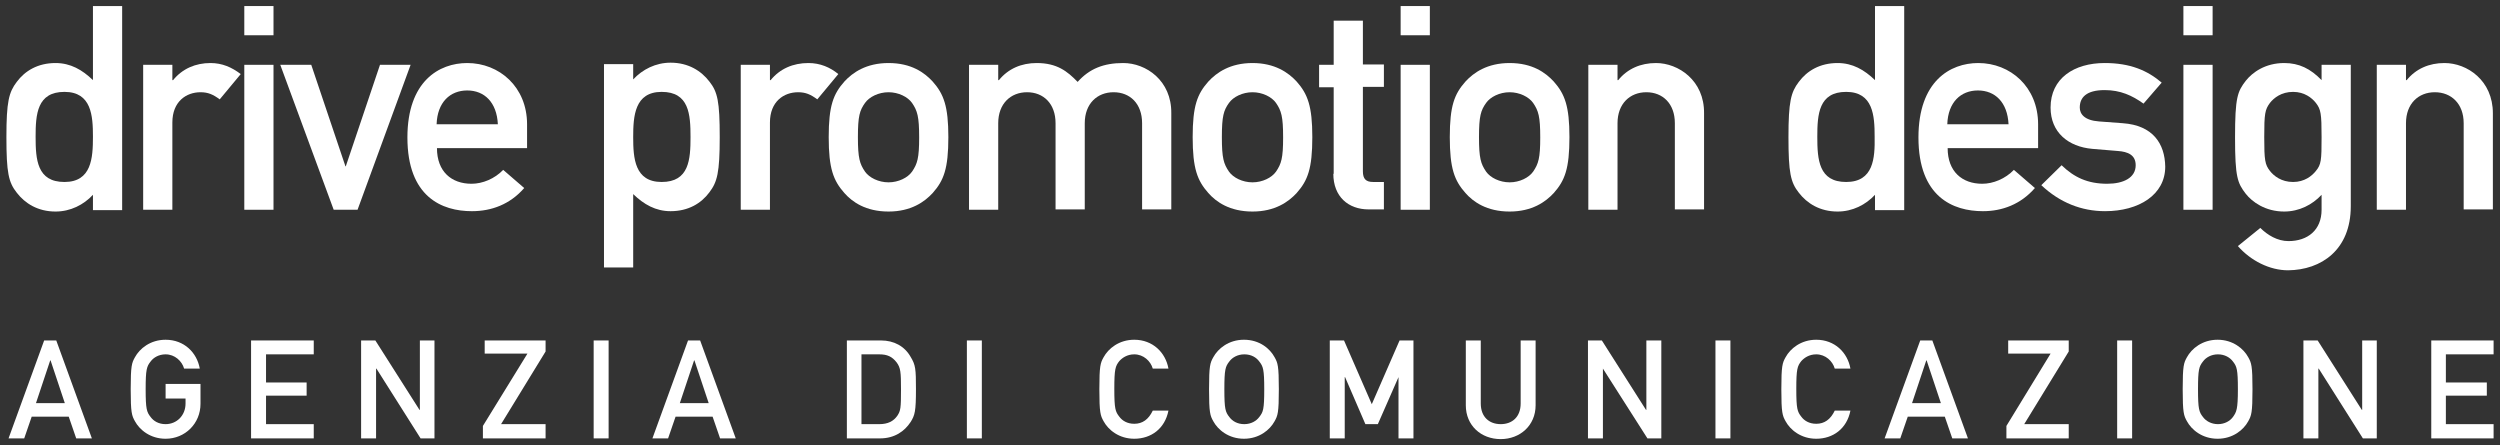
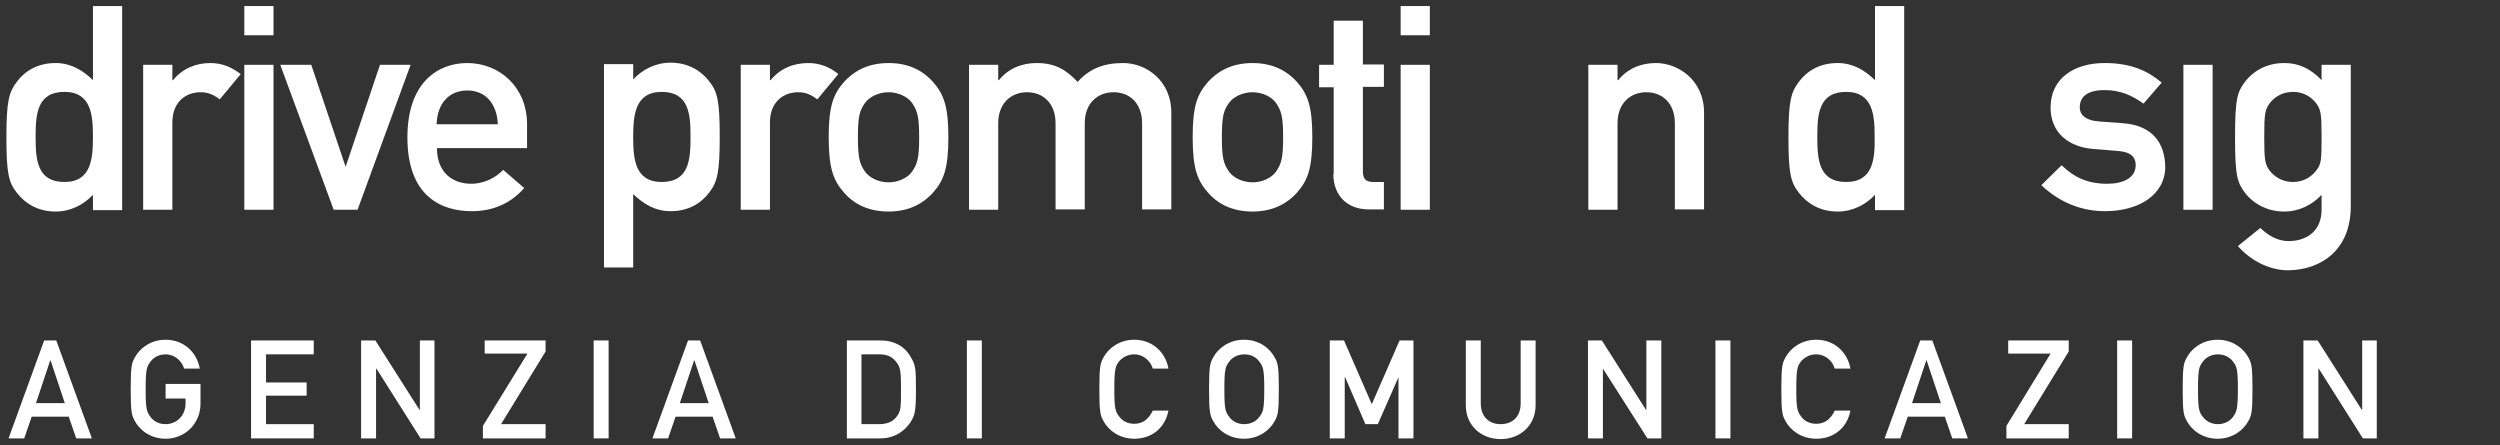
<svg xmlns="http://www.w3.org/2000/svg" version="1.1" id="Livello_1" x="0px" y="0px" viewBox="0 0 702 125" style="enable-background:new 0 0 702 125;" xml:space="preserve">
  <rect x="0" y="0" width="702" height="125" fill="#333333" stroke="none" />
  <style type="text/css">
	.st0{fill:#FFFFFF;}
</style>
  <g>
    <path class="st0" d="M26.1,22.5c-3-2.9-6.3-4.8-10.5-4.8c-5,0-8.6,2.2-10.9,5.3c-2.2,2.9-2.9,5.5-2.9,15.5c0,10,0.6,12.7,2.9,15.6   c2.3,3,5.9,5.3,10.9,5.3c4.2,0,7.9-1.9,10.5-4.7v4.3h8.2V1.7h-8.2V22.5z M18.1,51.1c-7.7,0-8.1-6.3-8.1-12.7   c0-6.3,0.4-12.6,8.1-12.6c7.6,0,8,6.7,8,12.6C26.1,44.4,25.7,51.1,18.1,51.1z" />
    <path class="st0" d="M48.6,22.5h-0.2v-4.3h-8.2v40.7h8.2V34.4c0-5.9,3.9-8.5,7.9-8.5c2.1,0,3.5,0.6,5.4,2l5.9-7.1   c-2.5-1.9-5.2-3.1-8.5-3.1C54.9,17.7,51.2,19.3,48.6,22.5z" />
    <rect x="68.6" y="1.7" class="st0" width="8.2" height="8.2" />
    <rect x="68.6" y="18.2" class="st0" width="8.2" height="40.7" />
    <polygon class="st0" points="106.7,18.2 97.1,46.7 97,46.7 87.4,18.2 78.7,18.2 93.7,58.9 100.4,58.9 115.3,18.2  " />
    <path class="st0" d="M147.2,52.8l-5.9-5.1c-2.4,2.5-5.8,3.9-8.9,3.9c-5.6,0-9.7-3.4-9.7-10H148v-6.7c0-10.5-7.8-17.2-16.8-17.2   c-7.9,0-16.8,5.1-16.8,20.9c0,16.7,9.7,20.7,18.1,20.7C138,59.3,143.2,57.4,147.2,52.8z M131.2,25.4c4.8,0,8.3,3.3,8.6,9.5h-17.2   C122.8,28.7,126.4,25.4,131.2,25.4z" />
    <path class="st0" d="M199.2,54c2.2-2.9,2.9-5.5,2.9-15.5c0-10-0.6-12.7-2.9-15.6c-2.3-3-5.9-5.3-10.9-5.3c-4.2,0-7.9,1.9-10.5,4.7   v-4.3h-8.2v57.1h8.2V54.5c3,2.9,6.3,4.8,10.5,4.8C193.3,59.3,196.9,57.1,199.2,54z M177.8,38.5c0-5.9,0.4-12.7,8-12.7   c7.7,0,8.1,6.3,8.1,12.7c0,6.3-0.4,12.6-8.1,12.6C178.2,51.1,177.8,44.4,177.8,38.5z" />
    <path class="st0" d="M227,17.7c-4.3,0-8,1.6-10.6,4.8h-0.2v-4.3h-8.2v40.7h8.2V34.4c0-5.9,3.9-8.5,7.9-8.5c2.1,0,3.5,0.6,5.4,2   l5.9-7.1C233.1,18.9,230.3,17.7,227,17.7z" />
    <path class="st0" d="M249.5,17.7c-6.3,0-10.1,2.7-12.4,5.2c-3.1,3.5-4.4,6.8-4.4,15.6c0,8.8,1.3,12.2,4.4,15.7   c2.2,2.5,6,5.2,12.4,5.2c6.3,0,10.1-2.7,12.4-5.2c3.1-3.5,4.4-6.8,4.4-15.7c0-8.7-1.3-12.1-4.4-15.6   C259.6,20.4,255.9,17.7,249.5,17.7z M256.1,48.2c-1.2,1.7-3.8,3-6.6,3c-2.8,0-5.4-1.3-6.6-3c-1.5-2.2-2-3.8-2-9.7   c0-5.9,0.5-7.5,2-9.6c1.2-1.7,3.8-3,6.6-3c2.8,0,5.4,1.3,6.6,3c1.5,2.2,2,3.8,2,9.7C258.1,44.4,257.6,46,256.1,48.2z" />
    <path class="st0" d="M315.4,17.7c-5.5,0-9.5,1.6-12.8,5.3c-2.9-3-5.8-5.3-11.5-5.3c-4.3,0-8,1.6-10.6,4.8h-0.2v-4.3h-8.2v40.7h8.2   V34.6c0-5.5,3.5-8.7,8.1-8.7c4.6,0,8,3.2,8,8.7v24.2h8.2V34.6c0-5.5,3.5-8.7,8.1-8.7c4.6,0,8,3.2,8,8.7v24.2h8.2v-27   C329,22.6,321.8,17.7,315.4,17.7z" />
    <path class="st0" d="M351.7,17.7c-6.3,0-10.1,2.7-12.4,5.2c-3.1,3.5-4.4,6.8-4.4,15.6c0,8.8,1.3,12.2,4.4,15.7   c2.2,2.5,6,5.2,12.4,5.2c6.3,0,10.1-2.7,12.4-5.2c3.1-3.5,4.4-6.8,4.4-15.7c0-8.7-1.3-12.1-4.4-15.6   C361.8,20.4,358,17.7,351.7,17.7z M358.3,48.2c-1.2,1.7-3.8,3-6.6,3c-2.8,0-5.4-1.3-6.6-3c-1.5-2.2-2-3.8-2-9.7   c0-5.9,0.5-7.5,2-9.6c1.2-1.7,3.8-3,6.6-3c2.8,0,5.4,1.3,6.6,3c1.5,2.2,2,3.8,2,9.7C360.3,44.4,359.8,46,358.3,48.2z" />
    <path class="st0" d="M374.4,48.8c0,6.4,4.2,10,9.9,10h4.3v-7.7h-3c-2,0-2.9-0.8-2.9-3V24.4h5.9v-6.3h-5.9V5.8h-8.2v12.4h-4.1v6.3   h4.1V48.8z" />
    <rect x="393.3" y="18.2" class="st0" width="8.2" height="40.7" />
    <rect x="393.3" y="1.7" class="st0" width="8.2" height="8.2" />
-     <path class="st0" d="M423.9,17.7c-6.3,0-10.1,2.7-12.4,5.2c-3.1,3.5-4.4,6.8-4.4,15.6c0,8.8,1.3,12.2,4.4,15.7   c2.2,2.5,6,5.2,12.4,5.2c6.3,0,10.1-2.7,12.4-5.2c3.1-3.5,4.4-6.8,4.4-15.7c0-8.7-1.3-12.1-4.4-15.6   C434,20.4,430.3,17.7,423.9,17.7z M430.5,48.2c-1.2,1.7-3.8,3-6.6,3s-5.4-1.3-6.6-3c-1.5-2.2-2-3.8-2-9.7c0-5.9,0.5-7.5,2-9.6   c1.2-1.7,3.8-3,6.6-3s5.4,1.3,6.6,3c1.5,2.2,2,3.8,2,9.7C432.5,44.4,432,46,430.5,48.2z" />
    <path class="st0" d="M465,17.7c-4.3,0-8,1.6-10.6,4.8h-0.2v-4.3h-8.2v40.7h8.2V34.6c0-5.5,3.5-8.7,8.1-8.7c4.6,0,8,3.2,8,8.7v24.2   h8.2v-27C478.6,22.6,471.3,17.7,465,17.7z" />
    <path class="st0" d="M534.7,58.9V1.7h-8.2v20.8c-3-2.9-6.3-4.8-10.5-4.8c-5,0-8.6,2.2-10.9,5.3c-2.2,2.9-2.9,5.5-2.9,15.5   c0,10,0.6,12.7,2.9,15.6c2.3,3,5.9,5.3,10.9,5.3c4.2,0,7.9-1.9,10.5-4.7v4.3H534.7z M518.4,51.1c-7.7,0-8.1-6.3-8.1-12.7   c0-6.3,0.4-12.6,8.1-12.6c7.6,0,8,6.7,8,12.6C526.5,44.4,526.1,51.1,518.4,51.1z" />
-     <path class="st0" d="M571.4,52.8l-5.9-5.1c-2.4,2.5-5.8,3.9-8.9,3.9c-5.6,0-9.7-3.4-9.7-10h25.4v-6.7c0-10.5-7.8-17.2-16.8-17.2   c-7.9,0-16.8,5.1-16.8,20.9c0,16.7,9.7,20.7,18.1,20.7C562.2,59.3,567.4,57.4,571.4,52.8z M555.4,25.4c4.8,0,8.3,3.3,8.6,9.5h-17.2   C547,28.7,550.6,25.4,555.4,25.4z" />
    <path class="st0" d="M596.1,34.6l-6.7-0.5c-4.1-0.3-5.4-2.1-5.4-3.9c0-2.8,1.8-4.9,7-4.9c4.4,0,7.7,1.5,10.9,3.8l5.1-5.9   c-4-3.4-8.8-5.5-16-5.5c-8.6,0-15.2,4.3-15.2,12.5c0,7,5,11,11.7,11.6l7.2,0.6c2.8,0.2,5,1.1,5,4c0,3.5-3.4,5.2-8,5.2   c-5.5,0-9.3-1.8-12.8-5.2l-5.7,5.6c5.2,4.9,11.3,7.3,17.9,7.3c9.5,0,16.9-4.6,16.9-12.5C607.9,40.3,604.5,35.2,596.1,34.6z" />
-     <rect x="613.1" y="1.7" class="st0" width="8.2" height="8.2" />
    <rect x="613.1" y="18.2" class="st0" width="8.2" height="40.7" />
    <path class="st0" d="M660.1,57.9V18.2h-8.2v4.3c-3.1-3.2-6.3-4.8-10.5-4.8c-5.3,0-8.9,2.6-10.8,5c-2.3,3-3,4.6-3,15.9   c0,11.2,0.7,12.8,3,15.8c1.8,2.3,5.5,5,10.8,5c4.2,0,7.9-1.9,10.5-4.7v4.2c0,5.7-3.9,8.8-9.3,8.8c-3.1,0-5.9-1.7-7.9-3.7l-6.3,5.1   c3.6,4.1,8.9,6.8,14.1,6.8C651.8,75.8,660.1,70.2,660.1,57.9z M650.3,48c-1.1,1.4-3.2,3.1-6.4,3.1c-3.3,0-5.4-1.7-6.5-3.1   c-1.4-1.8-1.6-3-1.6-9.5c0-6.6,0.2-7.7,1.6-9.6c1.1-1.4,3.2-3.1,6.5-3.1c3.2,0,5.3,1.7,6.4,3.1c1.4,1.8,1.6,3,1.6,9.6   C651.9,45,651.8,46.2,650.3,48z" />
-     <path class="st0" d="M691.8,34.6v24.2h8.2v-27c0-9.2-7.2-14.1-13.6-14.1c-4.3,0-8,1.6-10.6,4.8h-0.2v-4.3h-8.2v40.7h8.2V34.6   c0-5.5,3.5-8.7,8.1-8.7C688.3,25.9,691.8,29.1,691.8,34.6z" />
    <path class="st0" d="M12.4,95.6l-10,27.5h4.4l2.1-6.1h10.4l2.1,6.1h4.4l-10-27.5H12.4z M10.1,113.2l4-12h0.1l4,12H10.1z" />
    <path class="st0" d="M46.5,111.9h5.6v1.4c0,3.4-2.5,5.8-5.6,5.8c-2,0-3.4-0.9-4.2-2c-1.1-1.4-1.4-2.2-1.4-7.8   c0-5.6,0.3-6.4,1.4-7.8c0.8-1.1,2.3-2,4.2-2c2.6,0,4.6,1.9,5.2,4h4.4c-0.8-4.5-4.4-8.1-9.6-8.1c-4.3,0-7.3,2.5-8.6,4.9   c-0.9,1.6-1.2,2.4-1.2,9s0.3,7.4,1.2,9c1.3,2.4,4.3,4.9,8.6,4.9c5.5,0,9.8-4.3,9.8-9.8v-5.6h-9.8V111.9z" />
    <polygon class="st0" points="70.5,123.1 88.1,123.1 88.1,119.1 74.7,119.1 74.7,111.1 86.1,111.1 86.1,107.4 74.7,107.4 74.7,99.5    88.1,99.5 88.1,95.6 70.5,95.6  " />
    <polygon class="st0" points="117.9,115.1 117.8,115.1 105.4,95.6 101.4,95.6 101.4,123.1 105.6,123.1 105.6,103.5 105.7,103.5    118.1,123.1 122,123.1 122,95.6 117.9,95.6  " />
    <polygon class="st0" points="136.1,99.3 148.1,99.3 135.6,119.6 135.6,123.1 153.2,123.1 153.2,119.1 140.7,119.1 153.2,98.7    153.2,95.6 136.1,95.6  " />
    <rect x="166.7" y="95.6" class="st0" width="4.2" height="27.5" />
    <path class="st0" d="M193.2,95.6l-10,27.5h4.4l2.1-6.1h10.4l2.1,6.1h4.4l-10-27.5H193.2z M190.9,113.2l4-12h0.1l4,12H190.9z" />
    <path class="st0" d="M247.4,95.6h-9.6v27.5h9.3c4.1,0,6.9-2,8.6-4.6c1.2-1.9,1.5-3,1.5-9.2c0-5.7-0.1-6.8-1.5-9.1   C254,97.2,251,95.6,247.4,95.6z M252,116.7c-1.1,1.6-2.7,2.4-5.1,2.4h-5V99.5h5c2.2,0,3.6,0.6,4.9,2.3c1.1,1.5,1.2,2.7,1.2,7.6   C253,114.6,252.9,115.3,252,116.7z" />
    <rect x="271.5" y="95.6" class="st0" width="4.2" height="27.5" />
    <path class="st0" d="M318.5,99.5c2.6,0,4.6,1.9,5.2,4h4.4c-0.8-4.5-4.4-8.1-9.6-8.1c-4.3,0-7.3,2.5-8.6,4.9c-0.9,1.6-1.2,2.4-1.2,9   s0.3,7.4,1.2,9c1.3,2.4,4.3,4.9,8.6,4.9c4.7,0,8.6-2.8,9.6-7.9h-4.4c-1.2,2.5-2.9,3.7-5.2,3.7c-2,0-3.4-0.9-4.2-2   c-1.1-1.4-1.4-2.2-1.4-7.8c0-5.6,0.3-6.4,1.4-7.8C315.1,100.5,316.5,99.5,318.5,99.5z" />
    <path class="st0" d="M349.3,95.4c-4.3,0-7.3,2.5-8.6,4.9c-0.9,1.6-1.2,2.4-1.2,9s0.3,7.4,1.2,9c1.3,2.4,4.3,4.9,8.6,4.9   c4.3,0,7.3-2.5,8.6-4.9c0.9-1.6,1.2-2.4,1.2-9s-0.3-7.4-1.2-9C356.6,97.9,353.7,95.4,349.3,95.4z M353.6,117.1   c-0.8,1.1-2.3,2-4.2,2c-2,0-3.4-0.9-4.2-2c-1.1-1.4-1.4-2.2-1.4-7.8c0-5.6,0.3-6.4,1.4-7.8c0.8-1.1,2.3-2,4.2-2c2,0,3.4,0.9,4.2,2   c1.1,1.4,1.4,2.2,1.4,7.8C355,115,354.7,115.7,353.6,117.1z" />
    <polygon class="st0" points="385.2,113.5 377.4,95.6 373.4,95.6 373.4,123.1 377.6,123.1 377.6,105.9 377.7,105.9 383.4,119.1    386.9,119.1 392.7,105.9 392.7,105.9 392.7,123.1 396.9,123.1 396.9,95.6 393,95.6  " />
    <path class="st0" d="M427,113.3c0,3.8-2.4,5.8-5.6,5.8c-3.2,0-5.6-2-5.6-5.8V95.6h-4.2v18.2c0,5.7,4.3,9.5,9.8,9.5   c5.4,0,9.8-3.8,9.8-9.5V95.6H427V113.3z" />
    <polygon class="st0" points="462.3,115.1 462.2,115.1 449.8,95.6 445.9,95.6 445.9,123.1 450.1,123.1 450.1,103.5 450.1,103.5    462.6,123.1 466.5,123.1 466.5,95.6 462.3,95.6  " />
    <rect x="481.7" y="95.6" class="st0" width="4.2" height="27.5" />
    <path class="st0" d="M510,99.5c2.6,0,4.6,1.9,5.2,4h4.4c-0.8-4.5-4.4-8.1-9.6-8.1c-4.3,0-7.3,2.5-8.6,4.9c-0.9,1.6-1.2,2.4-1.2,9   s0.3,7.4,1.2,9c1.3,2.4,4.3,4.9,8.6,4.9c4.7,0,8.6-2.8,9.6-7.9h-4.4c-1.2,2.5-2.9,3.7-5.2,3.7c-2,0-3.4-0.9-4.2-2   c-1.1-1.4-1.4-2.2-1.4-7.8c0-5.6,0.3-6.4,1.4-7.8C506.6,100.5,508,99.5,510,99.5z" />
    <path class="st0" d="M539.2,95.6l-10,27.5h4.4l2.1-6.1h10.4l2.1,6.1h4.4l-10-27.5H539.2z M536.9,113.2l4-12h0.1l4,12H536.9z" />
    <polygon class="st0" points="563.9,99.3 575.8,99.3 563.4,119.6 563.4,123.1 580.9,123.1 580.9,119.1 568.4,119.1 580.9,98.7    580.9,95.6 563.9,95.6  " />
    <rect x="594.5" y="95.6" class="st0" width="4.2" height="27.5" />
    <path class="st0" d="M622.7,95.4c-4.3,0-7.3,2.5-8.6,4.9c-0.9,1.6-1.2,2.4-1.2,9s0.3,7.4,1.2,9c1.3,2.4,4.3,4.9,8.6,4.9   s7.3-2.5,8.6-4.9c0.9-1.6,1.2-2.4,1.2-9s-0.3-7.4-1.2-9C630,97.9,627,95.4,622.7,95.4z M627,117.1c-0.8,1.1-2.3,2-4.2,2   s-3.4-0.9-4.2-2c-1.1-1.4-1.4-2.2-1.4-7.8c0-5.6,0.3-6.4,1.4-7.8c0.8-1.1,2.3-2,4.2-2s3.4,0.9,4.2,2c1.1,1.4,1.4,2.2,1.4,7.8   C628.4,115,628,115.7,627,117.1z" />
    <polygon class="st0" points="663.3,115.1 663.2,115.1 650.8,95.6 646.8,95.6 646.8,123.1 651,123.1 651,103.5 651.1,103.5    663.5,123.1 667.4,123.1 667.4,95.6 663.3,95.6  " />
-     <polygon class="st0" points="700.2,99.5 700.2,95.6 682.7,95.6 682.7,123.1 700.2,123.1 700.2,119.1 686.8,119.1 686.8,111.1    698.3,111.1 698.3,107.4 686.8,107.4 686.8,99.5  " />
  </g>
</svg>